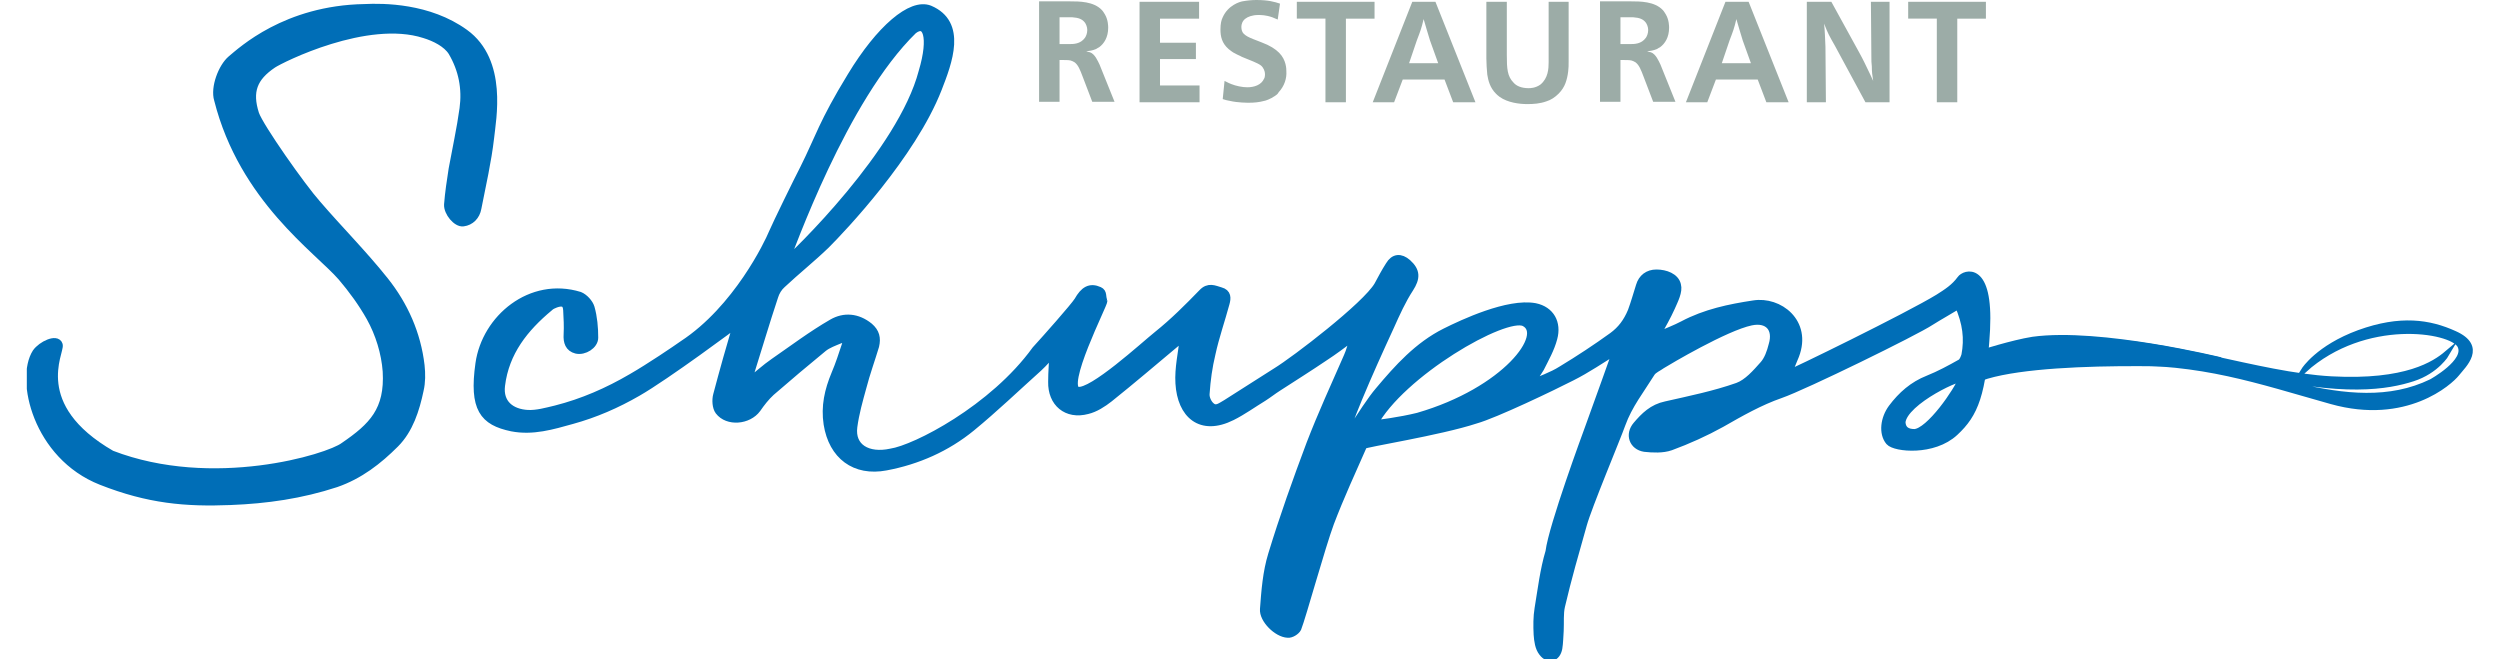
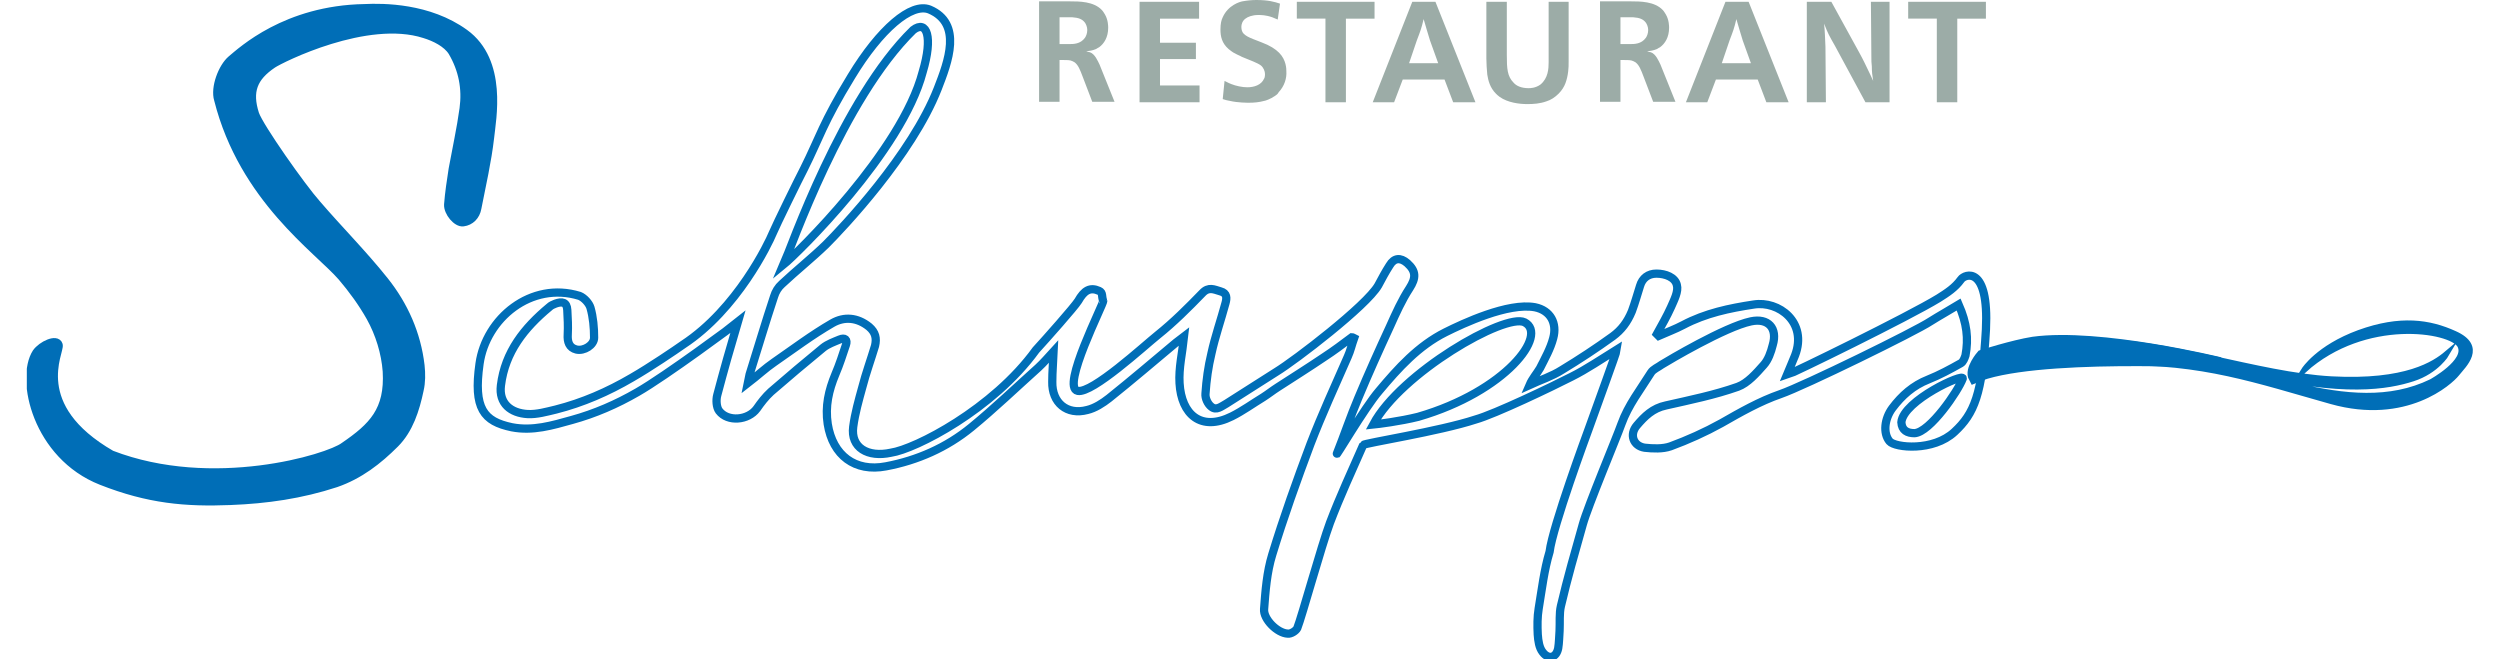
<svg xmlns="http://www.w3.org/2000/svg" xmlns:xlink="http://www.w3.org/1999/xlink" version="1.1" id="Ebene_1" x="0px" y="0px" viewBox="0 0 550 145" style="enable-background:new 0 0 550 145;" xml:space="preserve">
  <style type="text/css">
	.st0{clip-path:url(#SVGID_2_);fill:#9CACA7;}
	.st1{clip-path:url(#SVGID_2_);fill:#006EB7;}
	.st2{clip-path:url(#SVGID_2_);fill:none;stroke:#006EB7;stroke-width:1.814;stroke-miterlimit:10;}
	.st3{clip-path:url(#SVGID_2_);fill:none;stroke:#006EB7;stroke-width:1.219;stroke-miterlimit:10;}
	.st4{clip-path:url(#SVGID_2_);fill:none;stroke:#006EB7;stroke-width:2.439;}
</style>
  <g>
    <defs>
      <rect id="SVGID_1_" x="5.9" width="538.3" height="145" />
    </defs>
    <clipPath id="SVGID_2_">
      <use xlink:href="#SVGID_1_" style="overflow:visible;" />
    </clipPath>
    <path class="st0" d="M419.8,0.4v3.7h6.3v18.4h4.5V4.1h6.3V0.4H419.8z M402.9,0.4h-5.4v22.1h4.2l-0.1-12.2c-0.1-1.9-0.1-3.2-0.3-5.1   c0.9,2.3,1.1,2.6,2.4,4.9l6.7,12.4h5.3V0.4h-4.1l0.1,12.1c0,0.8,0,1.3,0.1,2.1c0,1.2,0.1,2,0.3,3.2c-0.2-0.5-0.4-0.8-0.6-1.3   c-0.5-1-0.8-1.7-1.3-2.7c-0.4-0.8-0.7-1.4-1.2-2.3L402.9,0.4z M380.5,8.9c0.8-2.1,1-2.6,1.5-4.7c0.5,1.8,0.9,3,1.4,4.7l1.8,5h-6.4   L380.5,8.9z M379.6,0.4l-8.7,22.1h4.7l1.9-5h9.2l1.9,5h4.9l-8.8-22.1H379.6z M356.4,3.8h2.1c0.3,0,0.5,0,0.8,0   c1.4,0.1,2.2,0.4,2.8,1.2c0.2,0.3,0.5,0.9,0.5,1.6c0,0.8-0.3,1.4-0.5,1.7c-1,1.4-2.5,1.4-3.6,1.4c-0.7,0-1.3,0-2,0V3.8z    M365.3,14.2c-0.4-0.8-1-2.3-2.1-2.7c-0.3-0.1-0.7-0.1-0.8-0.2c0.7-0.1,1.4-0.2,2.1-0.5c0.3-0.2,0.5-0.3,0.7-0.4   c1.1-0.8,2-2.2,2-4.3c0-0.3,0-1.7-0.7-2.9c-0.2-0.3-0.4-0.7-0.7-1c-1.8-1.9-5-1.9-7-1.9H352v22.1h4.5v-9.2c1.1,0,2,0,2.4,0.1   c0.3,0.1,0.6,0.2,0.9,0.4c0.8,0.6,1.2,1.6,1.8,3.2l2.1,5.5h4.9L365.3,14.2z M345,0.4h-4.3v12.4c0,0.3,0,0.6,0,0.9   c0,1.4-0.1,3.5-1.8,4.9c-1.1,0.8-2.3,0.8-2.6,0.8c-1.6,0-2.7-0.5-3.3-1.2c-1.4-1.4-1.5-3.1-1.5-6.1V0.4H327v12.5   c0,1.2,0.1,2.3,0.2,3.5c0.2,1.3,0.6,2.9,1.9,4.2c0.2,0.2,0.4,0.4,0.8,0.7c1.8,1.3,4.4,1.6,6.1,1.6c1.4,0,2.8-0.1,4.2-0.6   c1-0.3,1.9-0.9,2.7-1.7c0.7-0.7,1.2-1.5,1.5-2.3c0.3-0.8,0.5-1.7,0.6-2.6c0.1-0.7,0.1-1.4,0.1-2.2V0.4z M311.7,8.9   c0.8-2.1,1-2.6,1.5-4.7c0.5,1.8,0.9,3,1.4,4.7l1.8,5H310L311.7,8.9z M310.7,0.4L302,22.5h4.7l1.9-5h9.2l1.9,5h4.9l-8.8-22.1H310.7z    M285.3,0.4v3.7h6.3v18.4h4.5V4.1h6.3V0.4H285.3z M281.6,0.8C280.4,0.4,279,0,276.4,0c-1,0-2,0.1-3.1,0.3c-0.5,0.1-3.1,0.8-4.3,3.5   c-0.3,0.6-0.5,1.4-0.5,2.7c0,1.5,0.3,3,1.8,4.3c0.3,0.2,0.8,0.7,1.5,1c0.5,0.3,0.9,0.4,1.4,0.7c1.9,0.8,3.4,1.3,4.2,1.9   c0.6,0.5,0.9,1.3,0.9,1.9c0,0.5-0.1,0.9-0.2,1c-0.6,1.4-2.2,1.9-3.7,1.9c-1.1,0-2.5-0.3-3.5-0.7c-0.3-0.1-0.7-0.3-1.5-0.7l-0.4,4   c0.6,0.2,1,0.3,1.6,0.4c1.7,0.4,3.8,0.4,4.2,0.4c1.1,0,2.2-0.1,3.3-0.4c0.2,0,1.4-0.4,2.4-1.1c0.3-0.2,0.6-0.4,0.8-0.8   c1.3-1.4,1.8-3.1,1.7-4.6c0-0.5,0-2.5-1.6-4.1c-0.8-0.8-2-1.6-3.9-2.3c-0.7-0.3-1.1-0.4-1.8-0.7c-1-0.4-1.6-0.7-2.1-1.2   c-0.3-0.3-0.5-0.8-0.5-1.5c0-0.5,0.2-1.3,0.9-1.8c0.5-0.4,1.5-0.8,2.8-0.8c0.6,0,1.7,0,3.1,0.5c0.5,0.2,0.5,0.2,1.2,0.5L281.6,0.8z    M250.7,0.4v22.1h13.2v-3.7h-8.7V13h7.9V9.4h-7.9V4.1h8.6V0.4H250.7z M233,3.8h2.1c0.3,0,0.5,0,0.8,0c1.4,0.1,2.2,0.4,2.8,1.2   c0.2,0.3,0.5,0.9,0.5,1.6c0,0.8-0.3,1.4-0.5,1.7c-1,1.4-2.5,1.4-3.6,1.4c-0.7,0-1.3,0-2,0V3.8z M241.9,14.2c-0.4-0.8-1-2.3-2.1-2.7   c-0.3-0.1-0.7-0.1-0.8-0.2c0.7-0.1,1.4-0.2,2.1-0.5c0.3-0.2,0.5-0.3,0.7-0.4c1.1-0.8,2-2.2,2-4.3c0-0.3,0-1.7-0.7-2.9   c-0.2-0.3-0.4-0.7-0.7-1c-1.8-1.9-5-1.9-7-1.9h-6.8v22.1h4.5v-9.2c1.1,0,2,0,2.4,0.1c0.3,0.1,0.6,0.2,0.9,0.4   c0.8,0.6,1.2,1.6,1.8,3.2l2.1,5.5h4.9L241.9,14.2z" />
-     <path class="st1" d="M431.8,83.3c0.5-1.4-13.1,4.8-13.5,9.6c0.1,1.8,1.3,2.4,2.9,2.4C424.6,95.1,430.8,86,431.8,83.3 M302.1,93.4   c1-0.1,5.9-0.7,9.9-1.7c19.3-5.6,28.7-18.1,23.4-20.8C331.1,68.8,308.1,82.1,302.1,93.4 M172.4,58.2c2.7-2.2,26-24.8,30.6-42.4   c2.3-7.7,0.9-11.5-2.1-9.2C185.4,21.7,173.9,54.8,172.4,58.2 M349.5,94.4c1.8-5.1,6.1-16.7,6.2-17.5c-3.4,2.1-6.6,4.3-10,6   c-4.1,2.1-16.8,8.2-21.1,9.4c-7.9,2.6-24.5,5.2-24.7,5.6c-2.5,5.7-5.1,11.3-7.3,17.1c-1.9,5.1-6.2,20.7-7.2,23.2   c-0.3,0.6-1.4,1.3-2.1,1.2c-2.3-0.1-5.4-3.2-5.2-5.4c0.3-4,0.6-8.1,1.8-12c2.5-8.2,5.4-16.3,8.4-24.3c2.5-6.5,5.4-12.8,8.2-19.2   c0.6-1.3,0.9-2.7,1.4-4.1c-0.2-0.1-0.3-0.2-0.5-0.2c-2,1.5-4,3-6,4.3c-3.4,2.3-6.9,4.5-10.3,6.7c-1.1,0.7-2.1,1.5-3.2,2.2   c-2.3,1.4-4.5,3-6.9,4.2c-6.8,3.4-11.1-0.4-11.5-7.3c-0.2-3.3,0.6-6.6,1-10.3c-0.8,0.6-1.3,1-1.8,1.4c-4.9,4.1-9.7,8.2-14.7,12.2   c-1.4,1.1-3.1,2.2-4.8,2.6c-4.5,1.2-7.8-1.6-7.7-6.2c0-2.2,0.2-4.4,0.3-6.7c-1.1,1.2-2.2,2.5-3.4,3.6c-4.9,4.4-9.7,9-14.7,13.1   c-5.5,4.5-11.9,7.3-18.8,8.6c-6.8,1.3-11.7-2.4-12.8-9.3c-0.6-3.9,0.2-7.4,1.7-11c0.9-2.1,1.6-4.3,2.3-6.4c0.4-1.2-0.2-1.7-1.4-1.2   c-1.2,0.5-2.6,1-3.6,1.8c-3.9,3.2-7.7,6.4-11.5,9.7c-1.2,1.1-2.2,2.4-3.1,3.7c-1.9,2.6-6.4,3-8.3,0.5c-0.6-0.8-0.7-2.4-0.4-3.5   c1.4-5.3,2.9-10.6,4.5-16c-0.6,0.5-15.8,11.8-22.1,15.4c-4.5,2.6-9.3,4.7-14.4,6.1c-4.3,1.2-8.6,2.5-13.2,1.6   c-6.2-1.3-8.5-4.1-7.1-14c1.4-9.9,11.3-18.2,22-14.9c1,0.4,2.1,1.6,2.4,2.6c0.6,2.1,0.8,4.4,0.8,6.6c0,1.6-2.2,3-3.9,2.6   c-1.6-0.4-2-1.7-1.9-3.3c0.1-1.8,0-3.6-0.1-5.4c-0.1-1.8-1.2-1.9-2.6-1.4c-0.5,0.2-1,0.4-1.4,0.8c-5.4,4.5-9.7,9.8-10.6,17.2   c-0.5,4,2.2,6.1,5.9,6.3c2,0.1,4.1-0.5,6.2-1c5.9-1.5,11.4-3.9,16.7-7c4-2.3,9.6-6.1,11.3-7.3c11.9-7.8,18.8-22.3,19.7-24.5   c0.8-1.9,5.7-11.9,6.9-14.2c3.4-6.8,4.1-10,10.4-20.3c6.3-10.4,13.2-16.3,17.2-14.7c7.3,3.1,4.1,11.5,1.8,17.4   c-5.7,14.6-21.1,30.8-24.6,34.3c-3.1,3-6.5,5.7-9.7,8.7c-0.8,0.7-1.4,1.7-1.7,2.7c-1.9,5.7-3.6,11.5-5.4,17.2   c-0.1,0.4-0.2,0.9-0.4,1.9c2.2-1.7,3.9-3.3,5.8-4.6c4.2-2.9,8.3-6,12.8-8.6c2.6-1.5,5.5-1.3,8.1,0.8c1.4,1.2,1.7,2.5,1.3,4.2   c-0.9,3-2,6-2.8,9.1c-0.8,2.9-1.6,5.7-2,8.7c-0.6,4.6,3.2,6.8,8.3,5.7c5.4-0.8,22.5-9.6,31.9-22.6c2.2-2.4,8.5-9.5,9.3-10.8   c1.3-2.3,2.6-3.1,4.6-2.2c0.9,0.4,0.5,1.2,0.9,2.2c0.2,0.5-9.4,19.1-5.6,19.8c3.2,0.6,14.6-9.9,17.6-12.3c3.5-2.8,6.7-6,9.8-9.2   c1.4-1.5,2.6-0.8,4-0.4c1.5,0.4,1.4,1.5,1.1,2.6c-1,3.7-2.3,7.4-3.1,11.1c-0.7,2.9-1.1,5.8-1.3,8.8c-0.1,1,0.5,2.3,1.3,2.9   c1.1,0.9,2.2-0.1,3.3-0.7c2.4-1.5,9.7-6.2,11-7c4.1-2.5,19.8-14.5,22.4-19c0.8-1.5,1.6-3,2.5-4.4c1-1.7,2.4-1.8,3.9-0.5   c2,1.8,1.9,3.3,0.5,5.5c-1.7,2.6-3,5.5-4.3,8.4c-2.4,5.2-4.8,10.5-7,15.8c-1.7,4-3.1,8.2-4.7,12.2c-0.6,1.4,6.1-10.1,9.3-13.8   c4.2-5,8.6-9.9,14.6-12.9c3.8-1.9,13.8-6.6,19.7-5.5c3.4,0.7,4.9,3.5,4,6.8c-0.6,2.3-1.8,4.4-2.9,6.6c-0.7,1.2-1.7,2.3-2.3,3.7   c2.4-1.1,4.9-1.9,7.1-3.3c3.8-2.3,7.6-4.8,11.2-7.4c1.9-1.4,3.2-3.1,4.2-5.5c0.7-1.9,1.2-3.7,1.8-5.6c0.5-1.7,1.8-2.7,3.6-2.7   c2,0,4.1,0.8,4.5,2.5c0.4,1.4-0.6,3.3-1.3,4.9c-0.9,2-2,3.9-3.1,5.9c0.1,0.1,0.3,0.3,0.4,0.4c1.8-0.8,3.7-1.5,5.4-2.4   c4.9-2.6,10.2-3.7,15.5-4.5c5.5-0.9,11.9,3.9,9.1,11.2c-0.5,1.3-1.1,2.6-1.8,4.3c1.1-0.3,26.7-12.8,33.4-16.9   c1.9-1.2,3.6-2.3,4.9-4.1c0.8-1.2,6.2-3.3,5.5,11c-0.8,14.3-2.6,18.5-6.9,22.5c-4.7,4.4-13.1,3.5-14.3,2.1c-1.5-1.8-1.1-5,0.6-7.3   c2.1-2.8,4.6-5,7.9-6.3c2.5-1,4.9-2.3,7.2-3.6c0.5-0.3,0.8-1.1,1-1.7c0.7-3.7,0.3-7.1-1.5-11.2c-2.3,1.4-4.3,2.5-6.2,3.7   c-3.3,2.2-27.8,14.2-33,16c-4.6,1.6-8.8,4-13,6.4c-3.6,2-7.4,3.7-11.2,5.1c-1.7,0.6-3.9,0.5-5.7,0.3c-2.5-0.4-3.4-2.9-1.7-4.9   c1.7-2,3.5-3.8,6.4-4.4c5.3-1.2,10.7-2.3,15.8-4.1c2.2-0.8,4.1-3,5.7-4.8c1-1.1,1.6-2.8,2-4.4c1.1-3.7-1-6-4.8-5.2   c-5.7,1.2-18.3,8.7-19.6,9.5c-0.8,0.6-1.9,1-2.4,1.8c-2.3,3.7-5,7.1-6.5,11.3c-1.1,3.1-7.4,18.1-8.5,22.1c-1.7,6-3.4,11.9-4.8,17.9   c-0.4,1.7-0.2,3.6-0.3,5.5c-0.1,1.3-0.1,2.6-0.3,3.8c-0.4,2.1-2.1,2.6-3.4,0.9c-0.8-1-1-2.5-1.1-3.9c-0.1-1.9-0.1-3.9,0.2-5.7   c0.7-4.2,1.2-8.5,2.4-12.5C341.6,115.8,349.1,95.5,349.5,94.4" />
    <path class="st2" d="M371.4,91.6 M431.8,83.3c0.5-1.4-13.1,4.8-13.5,9.6c0.1,1.8,1.3,2.4,2.9,2.4C424.6,95.1,430.8,86,431.8,83.3z    M302.1,93.4c1-0.1,5.9-0.7,9.9-1.7c19.3-5.6,28.7-18.1,23.4-20.8C331.1,68.8,308.1,82.1,302.1,93.4z M172.4,58.2   c2.7-2.2,26-24.8,30.6-42.4c2.3-7.7,0.9-11.5-2.1-9.2C185.4,21.7,173.9,54.8,172.4,58.2z M349.5,94.4c1.8-5.1,6.1-16.7,6.2-17.5   c-3.4,2.1-6.6,4.3-10,6c-4.1,2.1-16.8,8.2-21.1,9.4c-7.9,2.6-24.5,5.2-24.7,5.6c-2.5,5.7-5.1,11.3-7.3,17.1   c-1.9,5.1-6.2,20.7-7.2,23.2c-0.3,0.6-1.4,1.3-2.1,1.2c-2.3-0.1-5.4-3.2-5.2-5.4c0.3-4,0.6-8.1,1.8-12c2.5-8.2,5.4-16.3,8.4-24.3   c2.5-6.5,5.4-12.8,8.2-19.2c0.6-1.3,0.9-2.7,1.4-4.1c-0.2-0.1-0.3-0.2-0.5-0.2c-2,1.5-4,3-6,4.3c-3.4,2.3-6.9,4.5-10.3,6.7   c-1.1,0.7-2.1,1.5-3.2,2.2c-2.3,1.4-4.5,3-6.9,4.2c-6.8,3.4-11.1-0.4-11.5-7.3c-0.2-3.3,0.6-6.6,1-10.3c-0.8,0.6-1.3,1-1.8,1.4   c-4.9,4.1-9.7,8.2-14.7,12.2c-1.4,1.1-3.1,2.2-4.8,2.6c-4.5,1.2-7.8-1.6-7.7-6.2c0-2.2,0.2-4.4,0.3-6.7c-1.1,1.2-2.2,2.5-3.4,3.6   c-4.9,4.4-9.7,9-14.7,13.1c-5.5,4.5-11.9,7.3-18.8,8.6c-6.8,1.3-11.7-2.4-12.8-9.3c-0.6-3.9,0.2-7.4,1.7-11   c0.9-2.1,1.6-4.3,2.3-6.4c0.4-1.2-0.2-1.7-1.4-1.2c-1.2,0.5-2.6,1-3.6,1.8c-3.9,3.2-7.7,6.4-11.5,9.7c-1.2,1.1-2.2,2.4-3.1,3.7   c-1.9,2.6-6.4,3-8.3,0.5c-0.6-0.8-0.7-2.4-0.4-3.5c1.4-5.3,2.9-10.6,4.5-16c-0.6,0.5-15.8,11.8-22.1,15.4   c-4.5,2.6-9.3,4.7-14.4,6.1c-4.3,1.2-8.6,2.5-13.2,1.6c-6.2-1.3-8.5-4.1-7.1-14c1.4-9.9,11.3-18.2,22-14.9c1,0.4,2.1,1.6,2.4,2.6   c0.6,2.1,0.8,4.4,0.8,6.6c0,1.6-2.2,3-3.9,2.6c-1.6-0.4-2-1.7-1.9-3.3c0.1-1.8,0-3.6-0.1-5.4c-0.1-1.8-1.2-1.9-2.6-1.4   c-0.5,0.2-1,0.4-1.4,0.8c-5.4,4.5-9.7,9.8-10.6,17.2c-0.5,4,2.2,6.1,5.9,6.3c2,0.1,4.1-0.5,6.2-1c5.9-1.5,11.4-3.9,16.7-7   c4-2.3,9.6-6.1,11.3-7.3c11.9-7.8,18.8-22.3,19.7-24.5c0.8-1.9,5.7-11.9,6.9-14.2c3.4-6.8,4.1-10,10.4-20.3   c6.3-10.4,13.2-16.3,17.2-14.7c7.3,3.1,4.1,11.5,1.8,17.4c-5.7,14.6-21.1,30.8-24.6,34.3c-3.1,3-6.5,5.7-9.7,8.7   c-0.8,0.7-1.4,1.7-1.7,2.7c-1.9,5.7-3.6,11.5-5.4,17.2c-0.1,0.4-0.2,0.9-0.4,1.9c2.2-1.7,3.9-3.3,5.8-4.6c4.2-2.9,8.3-6,12.8-8.6   c2.6-1.5,5.5-1.3,8.1,0.8c1.4,1.2,1.7,2.5,1.3,4.2c-0.9,3-2,6-2.8,9.1c-0.8,2.9-1.6,5.7-2,8.7c-0.6,4.6,3.2,6.8,8.3,5.7   c5.4-0.8,22.5-9.6,31.9-22.6c2.2-2.4,8.5-9.5,9.3-10.8c1.3-2.3,2.6-3.1,4.6-2.2c0.9,0.4,0.5,1.2,0.9,2.2c0.2,0.5-9.4,19.1-5.6,19.8   c3.2,0.6,14.6-9.9,17.6-12.3c3.5-2.8,6.7-6,9.8-9.2c1.4-1.5,2.6-0.8,4-0.4c1.5,0.4,1.4,1.5,1.1,2.6c-1,3.7-2.3,7.4-3.1,11.1   c-0.7,2.9-1.1,5.8-1.3,8.8c-0.1,1,0.5,2.3,1.3,2.9c1.1,0.9,2.2-0.1,3.3-0.7c2.4-1.5,9.7-6.2,11-7c4.1-2.5,19.8-14.5,22.4-19   c0.8-1.5,1.6-3,2.5-4.4c1-1.7,2.4-1.8,3.9-0.5c2,1.8,1.9,3.3,0.5,5.5c-1.7,2.6-3,5.5-4.3,8.4c-2.4,5.2-4.8,10.5-7,15.8   c-1.7,4-3.1,8.2-4.7,12.2c-0.6,1.4,6.1-10.1,9.3-13.8c4.2-5,8.6-9.9,14.6-12.9c3.8-1.9,13.8-6.6,19.7-5.5c3.4,0.7,4.9,3.5,4,6.8   c-0.6,2.3-1.8,4.4-2.9,6.6c-0.7,1.2-1.7,2.3-2.3,3.7c2.4-1.1,4.9-1.9,7.1-3.3c3.8-2.3,7.6-4.8,11.2-7.4c1.9-1.4,3.2-3.1,4.2-5.5   c0.7-1.9,1.2-3.7,1.8-5.6c0.5-1.7,1.8-2.7,3.6-2.7c2,0,4.1,0.8,4.5,2.5c0.4,1.4-0.6,3.3-1.3,4.9c-0.9,2-2,3.9-3.1,5.9   c0.1,0.1,0.3,0.3,0.4,0.4c1.8-0.8,3.7-1.5,5.4-2.4c4.9-2.6,10.2-3.7,15.5-4.5c5.5-0.9,11.9,3.9,9.1,11.2c-0.5,1.3-1.1,2.6-1.8,4.3   c1.1-0.3,26.7-12.8,33.4-16.9c1.9-1.2,3.6-2.3,4.9-4.1c0.8-1.2,6.2-3.3,5.5,11c-0.8,14.3-2.6,18.5-6.9,22.5   c-4.7,4.4-13.1,3.5-14.3,2.1c-1.5-1.8-1.1-5,0.6-7.3c2.1-2.8,4.6-5,7.9-6.3c2.5-1,4.9-2.3,7.2-3.6c0.5-0.3,0.8-1.1,1-1.7   c0.7-3.7,0.3-7.1-1.5-11.2c-2.3,1.4-4.3,2.5-6.2,3.7c-3.3,2.2-27.8,14.2-33,16c-4.6,1.6-8.8,4-13,6.4c-3.6,2-7.4,3.7-11.2,5.1   c-1.7,0.6-3.9,0.5-5.7,0.3c-2.5-0.4-3.4-2.9-1.7-4.9c1.7-2,3.5-3.8,6.4-4.4c5.3-1.2,10.7-2.3,15.8-4.1c2.2-0.8,4.1-3,5.7-4.8   c1-1.1,1.6-2.8,2-4.4c1.1-3.7-1-6-4.8-5.2c-5.7,1.2-18.3,8.7-19.6,9.5c-0.8,0.6-1.9,1-2.4,1.8c-2.3,3.7-5,7.1-6.5,11.3   c-1.1,3.1-7.4,18.1-8.5,22.1c-1.7,6-3.4,11.9-4.8,17.9c-0.4,1.7-0.2,3.6-0.3,5.5c-0.1,1.3-0.1,2.6-0.3,3.8   c-0.4,2.1-2.1,2.6-3.4,0.9c-0.8-1-1-2.5-1.1-3.9c-0.1-1.9-0.1-3.9,0.2-5.7c0.7-4.2,1.2-8.5,2.4-12.5   C341.6,115.8,349.1,95.5,349.5,94.4z" />
    <path class="st1" d="M12.9,75.9c0.4,1.5-6.8,13.5,11.6,24.1c22.3,8.6,47.8,0.8,51.2-1.8c6.3-4.3,9.9-7.9,9.4-16.5   c-0.3-4.1-1.6-8.3-3.6-11.9c-1.8-3.2-4-6.2-6.3-8.9C70,54.9,53.5,43.7,48,21.9c-0.8-2.6,0.9-7.1,2.9-8.8c2.3-1.9,12-11,29.3-11.3   c4.1-0.2,14.1-0.2,22,5.5c8.6,6.2,6,19,5.6,23c-0.6,5.2-1.8,10.4-2.8,15.5c-0.3,1.7-1.5,2.9-3.1,3.1c-1.4,0.2-3.4-2.2-3.3-3.9   c0.2-2.6,0.6-5.2,1-7.8c0.8-4.4,1.8-8.9,2.4-13.3c0.6-4.4-0.2-8.6-2.5-12.5c-1.2-1.9-3.8-3.2-6.1-3.9C80.7,3.4,61.8,12.9,60,14.1   c-4.3,2.9-5.5,6-3.9,11c1,2.9,10.3,16.1,13.6,19.8c4.9,5.7,10.2,11,14.9,16.9c4.3,5.4,7.1,11.7,7.9,18.6c0.2,1.8,0.2,3.7-0.2,5.4   c-0.9,4.3-2.3,8.7-5.4,11.8c-3.7,3.7-7.8,6.9-13,8.7c-7.6,2.5-15.3,3.6-23.2,3.9c-9.8,0.4-18-0.3-28.4-4.4   c-14.2-5.6-18-22.4-14.3-28.2C9.2,75.9,12.5,74.4,12.9,75.9" />
    <path class="st2" d="M12.9,75.9c0.4,1.5-6.8,13.5,11.6,24.1c22.3,8.6,47.8,0.8,51.2-1.8c6.3-4.3,9.9-7.9,9.4-16.5   c-0.3-4.1-1.6-8.3-3.6-11.9c-1.8-3.2-4-6.2-6.3-8.9C70,54.9,53.5,43.7,48,21.9c-0.8-2.6,0.9-7.1,2.9-8.8c2.3-1.9,12-11,29.3-11.3   c4.1-0.2,14.1-0.2,22,5.5c8.6,6.2,6,19,5.6,23c-0.6,5.2-1.8,10.4-2.8,15.5c-0.3,1.7-1.5,2.9-3.1,3.1c-1.4,0.2-3.4-2.2-3.3-3.9   c0.2-2.6,0.6-5.2,1-7.8c0.8-4.4,1.8-8.9,2.4-13.3c0.6-4.4-0.2-8.6-2.5-12.5c-1.2-1.9-3.8-3.2-6.1-3.9C80.7,3.4,61.8,12.9,60,14.1   c-4.3,2.9-5.5,6-3.9,11c1,2.9,10.3,16.1,13.6,19.8c4.9,5.7,10.2,11,14.9,16.9c4.3,5.4,7.1,11.7,7.9,18.6c0.2,1.8,0.2,3.7-0.2,5.4   c-0.9,4.3-2.3,8.7-5.4,11.8c-3.7,3.7-7.8,6.9-13,8.7c-7.6,2.5-15.3,3.6-23.2,3.9c-9.8,0.4-18-0.3-28.4-4.4   c-14.2-5.6-18-22.4-14.3-28.2C9.2,75.9,12.5,74.4,12.9,75.9z" />
    <path class="st1" d="M506.9,81.4c0,0,3.1-4.9,12.1-8.2c9.1-3.3,15.5-2.3,21,0.2c6.5,2.9,2,6.9,0.5,8.8c-1.5,1.9-11.2,10.7-27.6,6.1   c-16.4-4.6-28.4-8.9-47.3-8.5c-21-0.6-27.9,4-29.4,0.5c1.6-3.2,3.9-3.9,22.4-5.3c18.5-0.1,37.9,7.5,54.3,8.4   c16.5,0.9,22.8-3.4,25.4-5.6c0,0-2.2,3.8-7.5,5.5c-5.3,1.7-15.2,3.6-35.9-1.6c-20.7-5.2-32.9-7.1-41.9-6.8   c-12.4,0.4-19.6,6.6-14.2,5.6c5.4-1,15.4-4.5,35.6-2.7c20.2,1.8,42.2,15.1,60.5,6.2c0,0,8.2-4.5,6.3-8S520.3,69.4,506.9,81.4" />
    <path class="st3" d="M506.9,81.4c0,0,3.1-4.9,12.1-8.2c9.1-3.3,15.5-2.3,21,0.2c6.5,2.9,2,6.9,0.5,8.8c-1.5,1.9-11.2,10.7-27.6,6.1   c-16.4-4.6-28.4-8.9-47.3-8.5c-21-0.6-27.9,4-29.4,0.5c1.6-3.2,3.9-3.9,22.4-5.3c18.5-0.1,37.9,7.5,54.3,8.4   c16.5,0.9,22.8-3.4,25.4-5.6c0,0-2.2,3.8-7.5,5.5c-5.3,1.7-15.2,3.6-35.9-1.6c-20.7-5.2-32.9-7.1-41.9-6.8   c-12.4,0.4-19.6,6.6-14.2,5.6c5.4-1,15.4-4.5,35.6-2.7c20.2,1.8,42.2,15.1,60.5,6.2c0,0,8.2-4.5,6.3-8S520.3,69.4,506.9,81.4z" />
    <path class="st1" d="M436,78.2c0,0,6.9-2.2,11.3-2.9c14.6-2,41.1,4.5,41.1,4.5s-41.6-2.3-54.1,3.3C433.3,81.3,436,78.2,436,78.2" />
    <path class="st4" d="M436,78.2c0,0,6.9-2.2,11.3-2.9c14.6-2,41.1,4.5,41.1,4.5s-41.6-2.3-54.1,3.3C433.3,81.3,436,78.2,436,78.2z" />
  </g>
</svg>